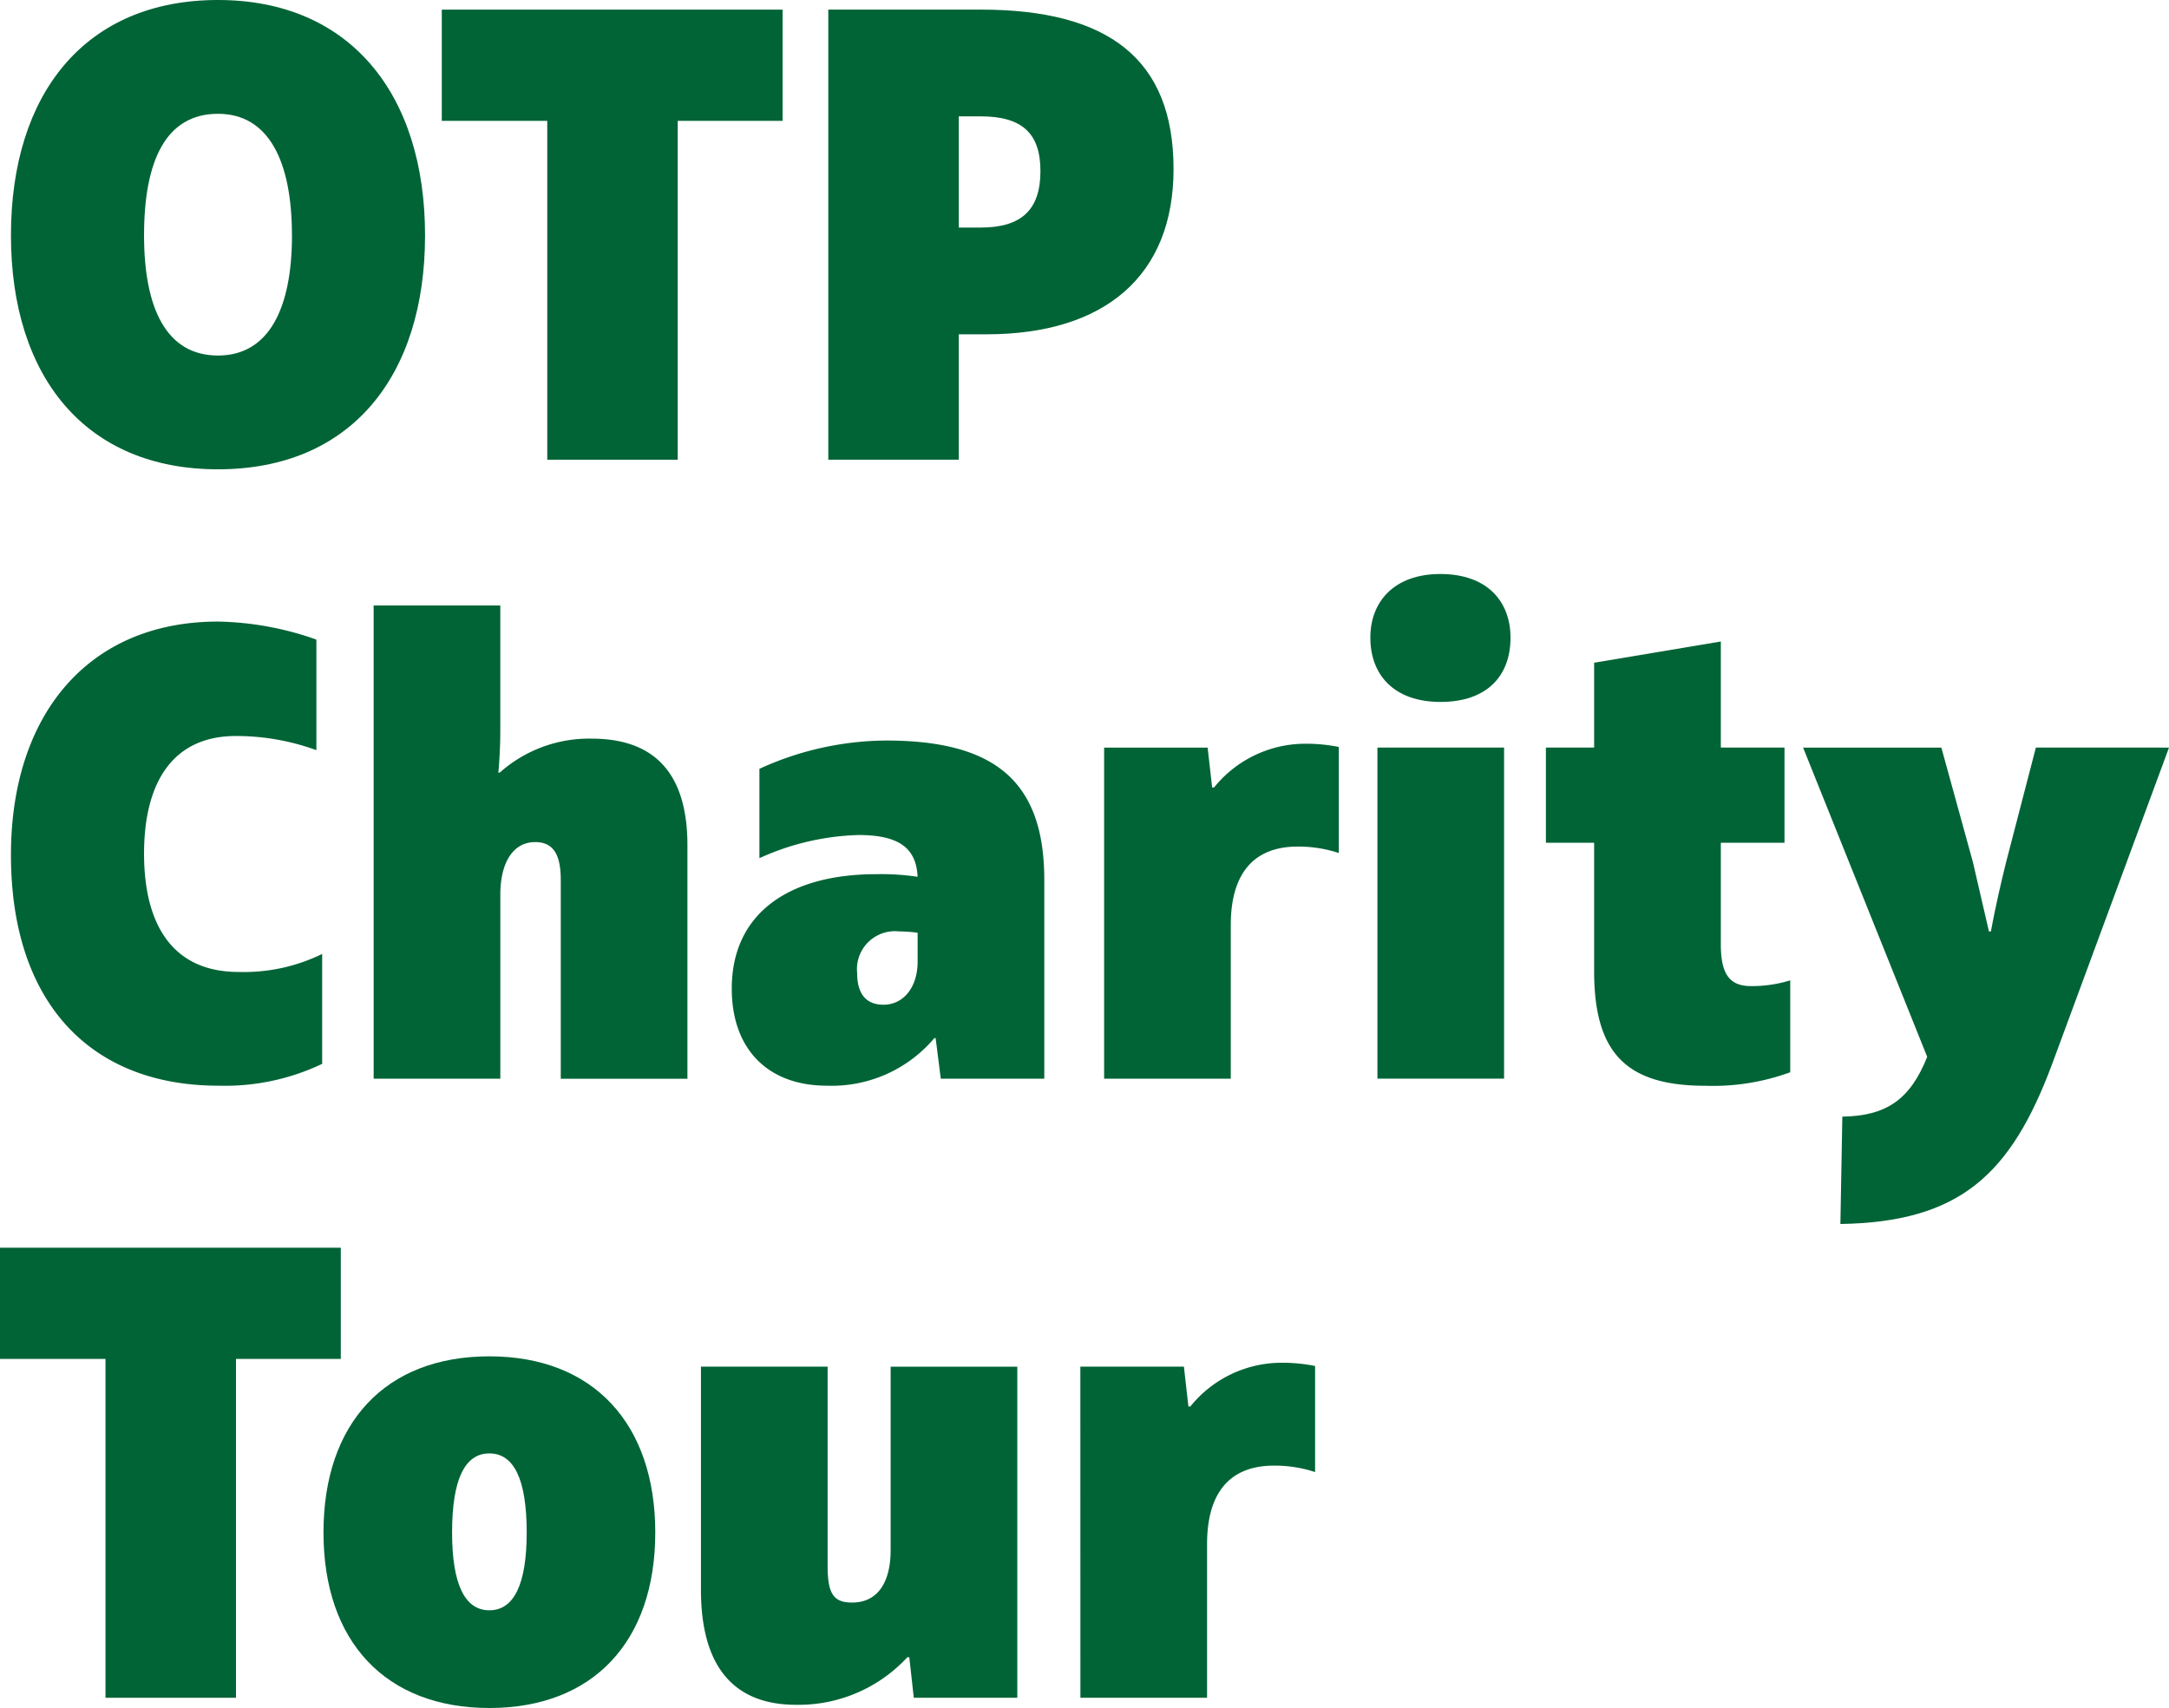
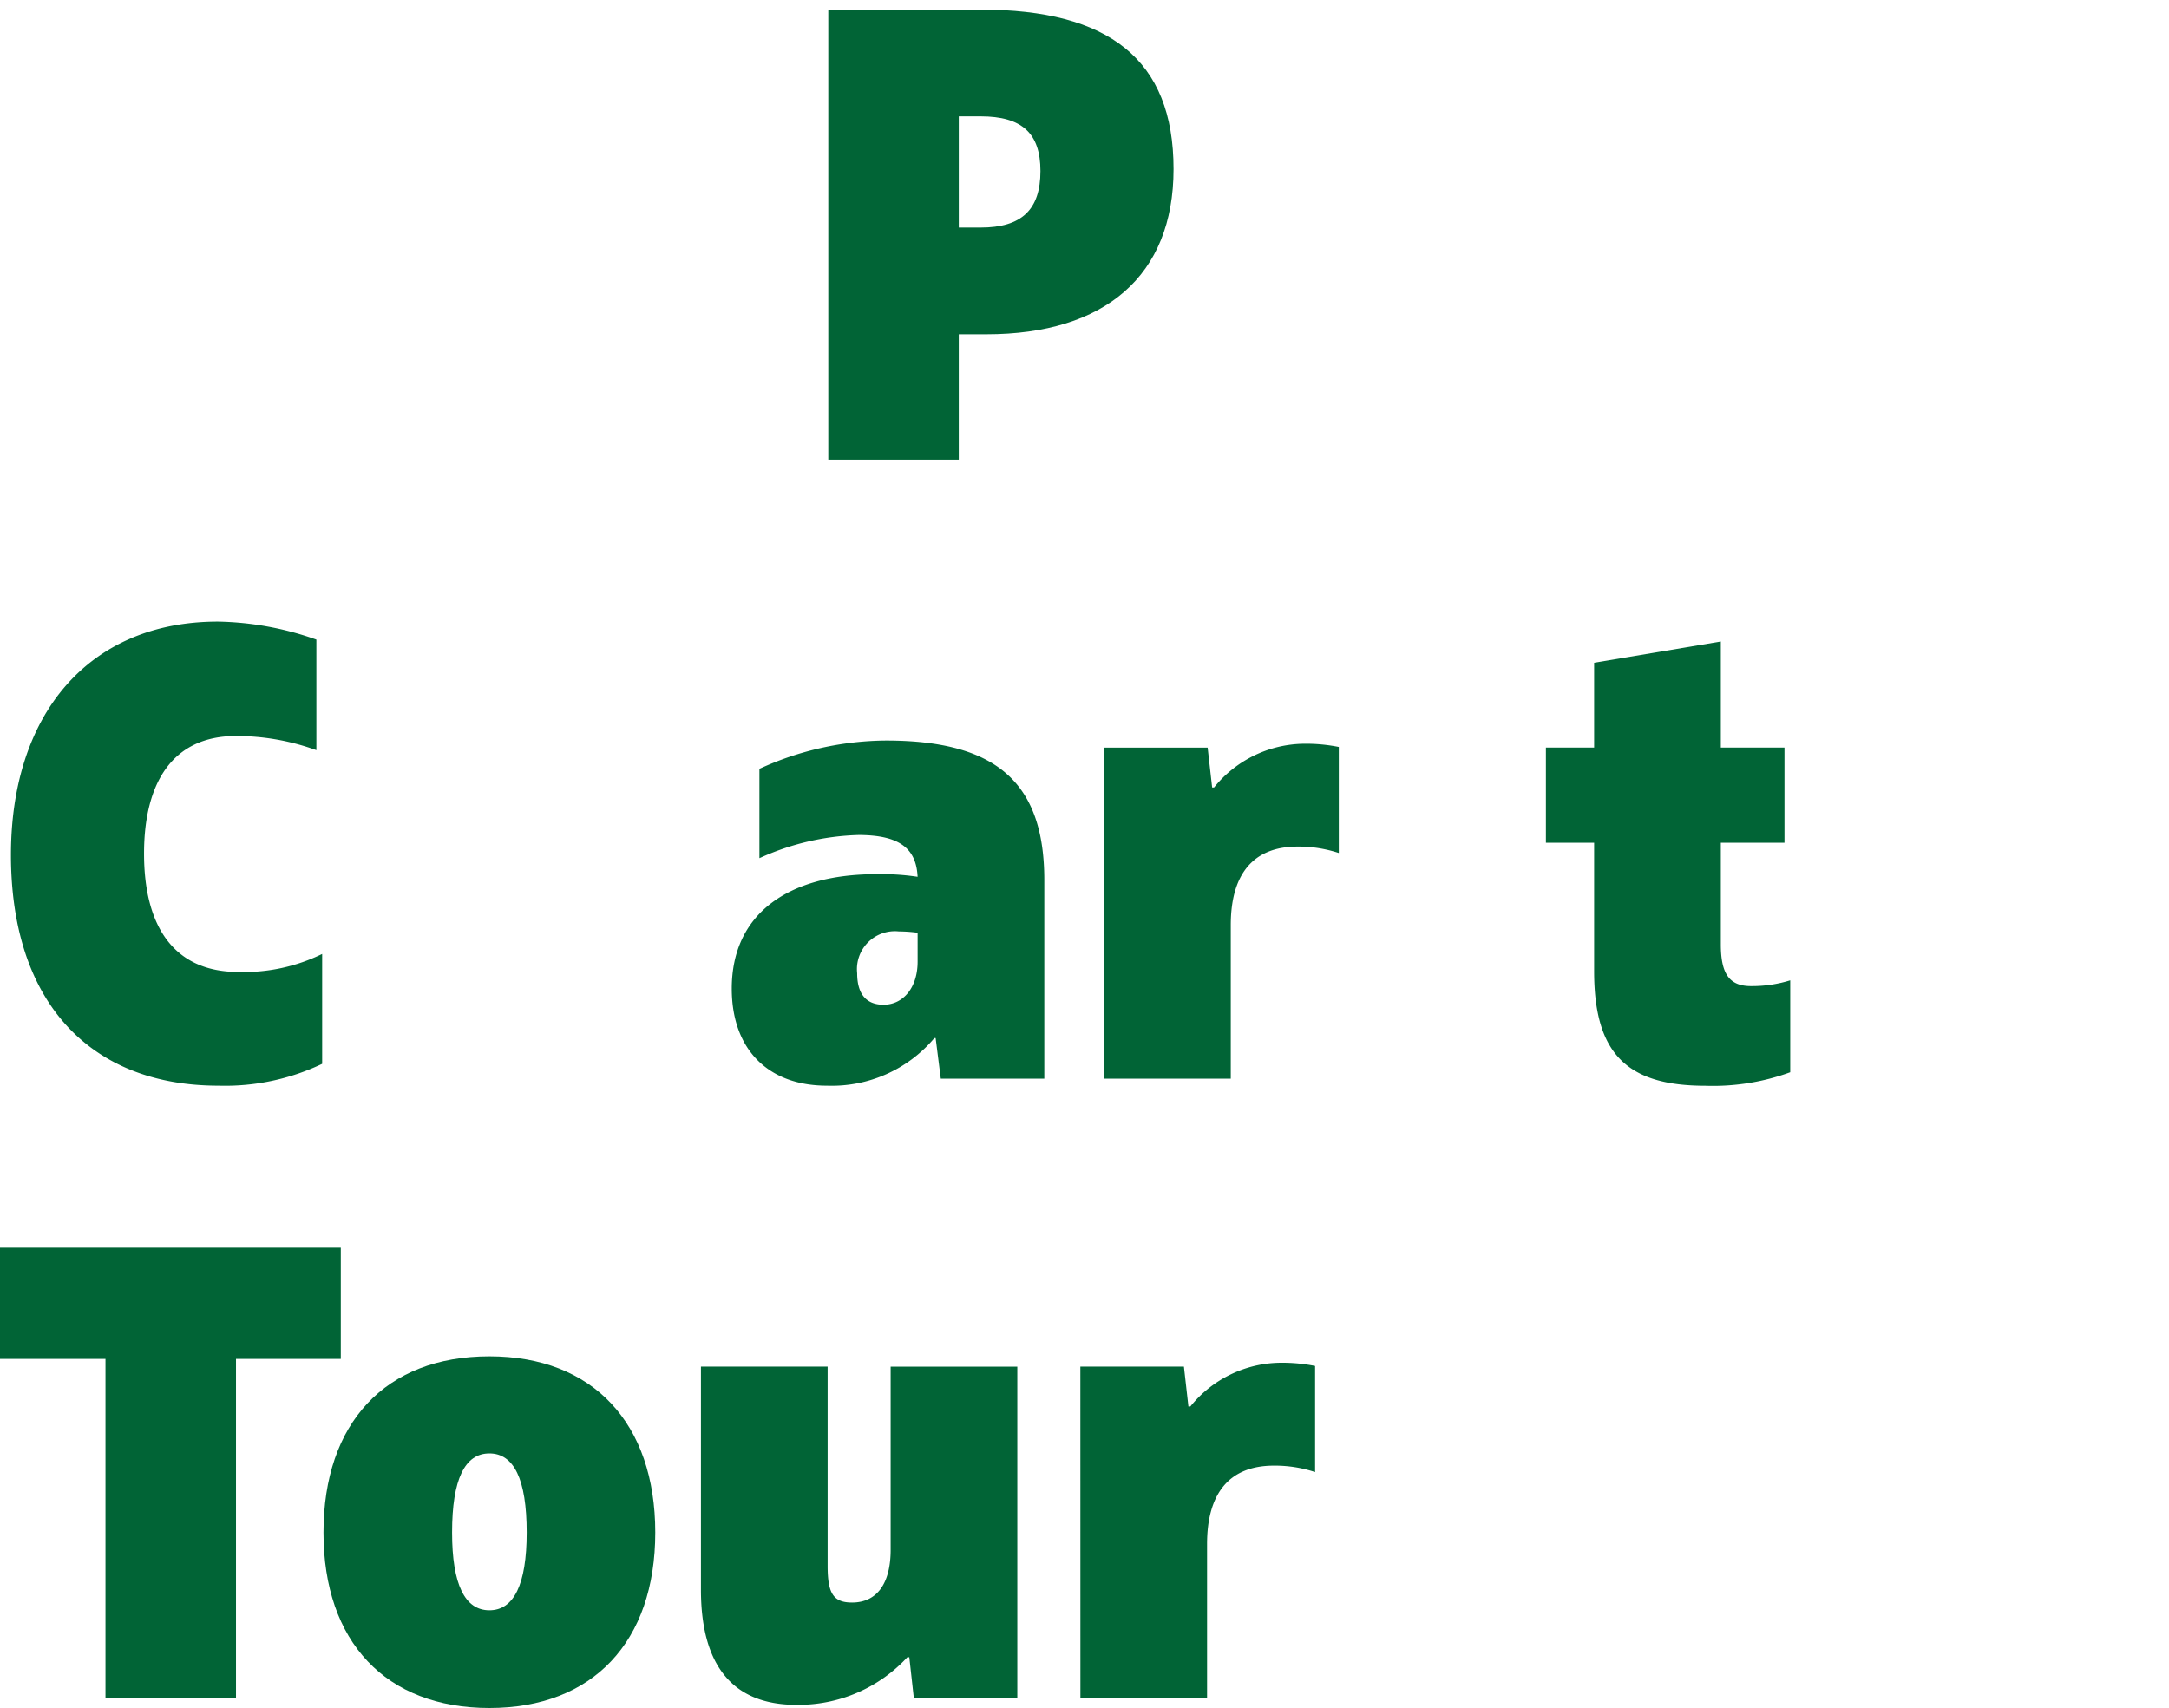
<svg xmlns="http://www.w3.org/2000/svg" id="Group_1" data-name="Group 1" width="165.754" height="130.548" viewBox="0 0 165.754 130.548">
-   <path id="Path_1" data-name="Path 1" d="M239.724,176.838c0-10.861,5.7-17.985,15.821-17.985,10.074,0,15.824,7.173,15.824,17.985s-5.7,17.886-15.824,17.886S239.724,187.648,239.724,176.838Zm21.473,0c0-5.65-1.769-9.287-5.652-9.287-3.98,0-5.65,3.588-5.65,9.287,0,5.6,1.719,9.189,5.65,9.189C259.428,186.027,261.2,182.44,261.2,176.838Z" transform="translate(-238.887 -158.853)" fill="#016436" />
-   <path id="Path_2" data-name="Path 2" d="M291.214,167.923H283.2v25.9H273.23v-25.9H265.17v-8.5h26.044Z" transform="translate(-231.409 -158.686)" fill="#016436" />
  <path id="Path_3" data-name="Path 3" d="M314.384,171.609c0,8.158-5.258,12.629-14.3,12.629h-2.113v9.582H288v-34.4h11.646C309.421,159.422,314.384,163.207,314.384,171.609Zm-10.172.147c0-2.9-1.425-4.177-4.57-4.177h-1.67v8.5h1.67C302.787,176.081,304.212,174.7,304.212,171.756Z" transform="translate(-224.702 -158.686)" fill="#016436" />
  <path id="Path_4" data-name="Path 4" d="M239.724,213.409c0-10.761,5.944-17.837,15.821-17.837a23.615,23.615,0,0,1,7.52,1.377V205.4a17.916,17.916,0,0,0-6.143-1.082c-4.865,0-7.027,3.587-7.027,8.992s2.162,9.043,7.224,9.043a13.612,13.612,0,0,0,6.388-1.377v8.4a17.245,17.245,0,0,1-7.912,1.67C245.768,231.051,239.724,224.663,239.724,213.409Z" transform="translate(-238.887 -148.063)" fill="#016436" />
-   <path id="Path_5" data-name="Path 5" d="M261.145,194.622h9.68v9.484c0,1.082-.049,2.211-.148,3.293h.1a10.261,10.261,0,0,1,7.027-2.6c4.814,0,7.321,2.654,7.321,8.158v17.837h-9.679V215.606c0-2.065-.639-2.9-1.965-2.9-1.621,0-2.654,1.474-2.654,4.029v14.054h-9.68Z" transform="translate(-232.592 -148.342)" fill="#016436" />
  <path id="Path_6" data-name="Path 6" d="M306.181,213.262v15.183H298.27l-.393-3.1h-.1a10.248,10.248,0,0,1-8.207,3.636c-4.521,0-7.273-2.8-7.273-7.42,0-5.65,4.226-8.747,11.057-8.747a18.536,18.536,0,0,1,3.144.2c-.1-2.161-1.375-3.193-4.521-3.193a19.5,19.5,0,0,0-7.566,1.77v-6.83a23.518,23.518,0,0,1,9.679-2.162C302.495,202.6,306.181,205.791,306.181,213.262ZM296.5,219.5v-2.211a11.406,11.406,0,0,0-1.425-.1,2.9,2.9,0,0,0-3.195,3.195c0,1.523.639,2.408,2.015,2.408C295.37,222.795,296.5,221.517,296.5,219.5Z" transform="translate(-226.376 -145.998)" fill="#016436" />
  <path id="Path_7" data-name="Path 7" d="M304.29,203.083H312.2l.344,3.047h.147a8.962,8.962,0,0,1,6.881-3.342,12.813,12.813,0,0,1,2.652.246v8.107a9.819,9.819,0,0,0-3.144-.492c-3.491,0-5.112,2.212-5.112,6V228.39H304.29Z" transform="translate(-219.913 -145.942)" fill="#016436" />
-   <path id="Path_8" data-name="Path 8" d="M320.014,197.626c0-2.751,1.818-4.864,5.355-4.864,3.588,0,5.357,2.113,5.357,4.864,0,2.9-1.769,4.914-5.357,4.914C321.881,202.54,320.014,200.526,320.014,197.626Zm.541,8.4h9.679v25.307h-9.679Z" transform="translate(-215.293 -148.889)" fill="#016436" />
  <path id="Path_9" data-name="Path 9" d="M349.055,222.647v7.026a17.2,17.2,0,0,1-6.486,1.033c-5.947,0-8.5-2.408-8.5-8.748V212.13h-3.685v-7.273h3.685v-6.486l9.682-1.623v8.109h4.865v7.273h-4.865v7.764c0,2.309.687,3.193,2.308,3.193A9.852,9.852,0,0,0,349.055,222.647Z" transform="translate(-212.246 -147.717)" fill="#016436" />
-   <path id="Path_10" data-name="Path 10" d="M373.536,203.016l-8.945,24.225c-3.144,8.4-7.026,12.041-16.167,12.187l.149-8.206c3.439-.049,5.208-1.375,6.485-4.57l-9.484-23.636H356.14l2.409,8.746,1.228,5.307h.146c.345-1.867.787-3.785,1.18-5.356l2.26-8.7Z" transform="translate(-207.782 -145.875)" fill="#016436" />
  <path id="Path_11" data-name="Path 11" d="M265.121,241.06h-8.009v25.9h-9.974v-25.9h-8.061v-8.5h26.044Z" transform="translate(-239.077 -137.194)" fill="#016436" />
  <path id="Path_12" data-name="Path 12" d="M258.183,252.441c0-8.353,4.718-13.464,12.677-13.464,7.911,0,12.677,5.111,12.677,13.464s-4.767,13.415-12.677,13.415S258.183,260.8,258.183,252.441Zm15.529,0c0-4.08-.983-6.044-2.852-6.044s-2.85,1.964-2.85,6.044c0,3.98.983,5.947,2.85,5.947S273.712,256.421,273.712,252.441Z" transform="translate(-233.462 -135.308)" fill="#016436" />
  <path id="Path_13" data-name="Path 13" d="M280.477,256.636V239.584h9.681v15.233c0,2.114.442,2.8,1.866,2.8,1.917,0,2.95-1.474,2.95-4.029v-14h9.679v25.308h-7.91l-.344-3.1h-.148a11.32,11.32,0,0,1-8.5,3.637C283.08,265.433,280.477,262.63,280.477,256.636Z" transform="translate(-226.911 -135.129)" fill="#016436" />
  <path id="Path_14" data-name="Path 14" d="M302.886,239.651H310.8l.344,3.047h.148a8.961,8.961,0,0,1,6.879-3.342,12.918,12.918,0,0,1,2.654.246v8.109a9.791,9.791,0,0,0-3.145-.492c-3.49,0-5.111,2.213-5.111,5.995v11.746h-9.679Z" transform="translate(-220.326 -135.196)" fill="#016436" />
</svg>